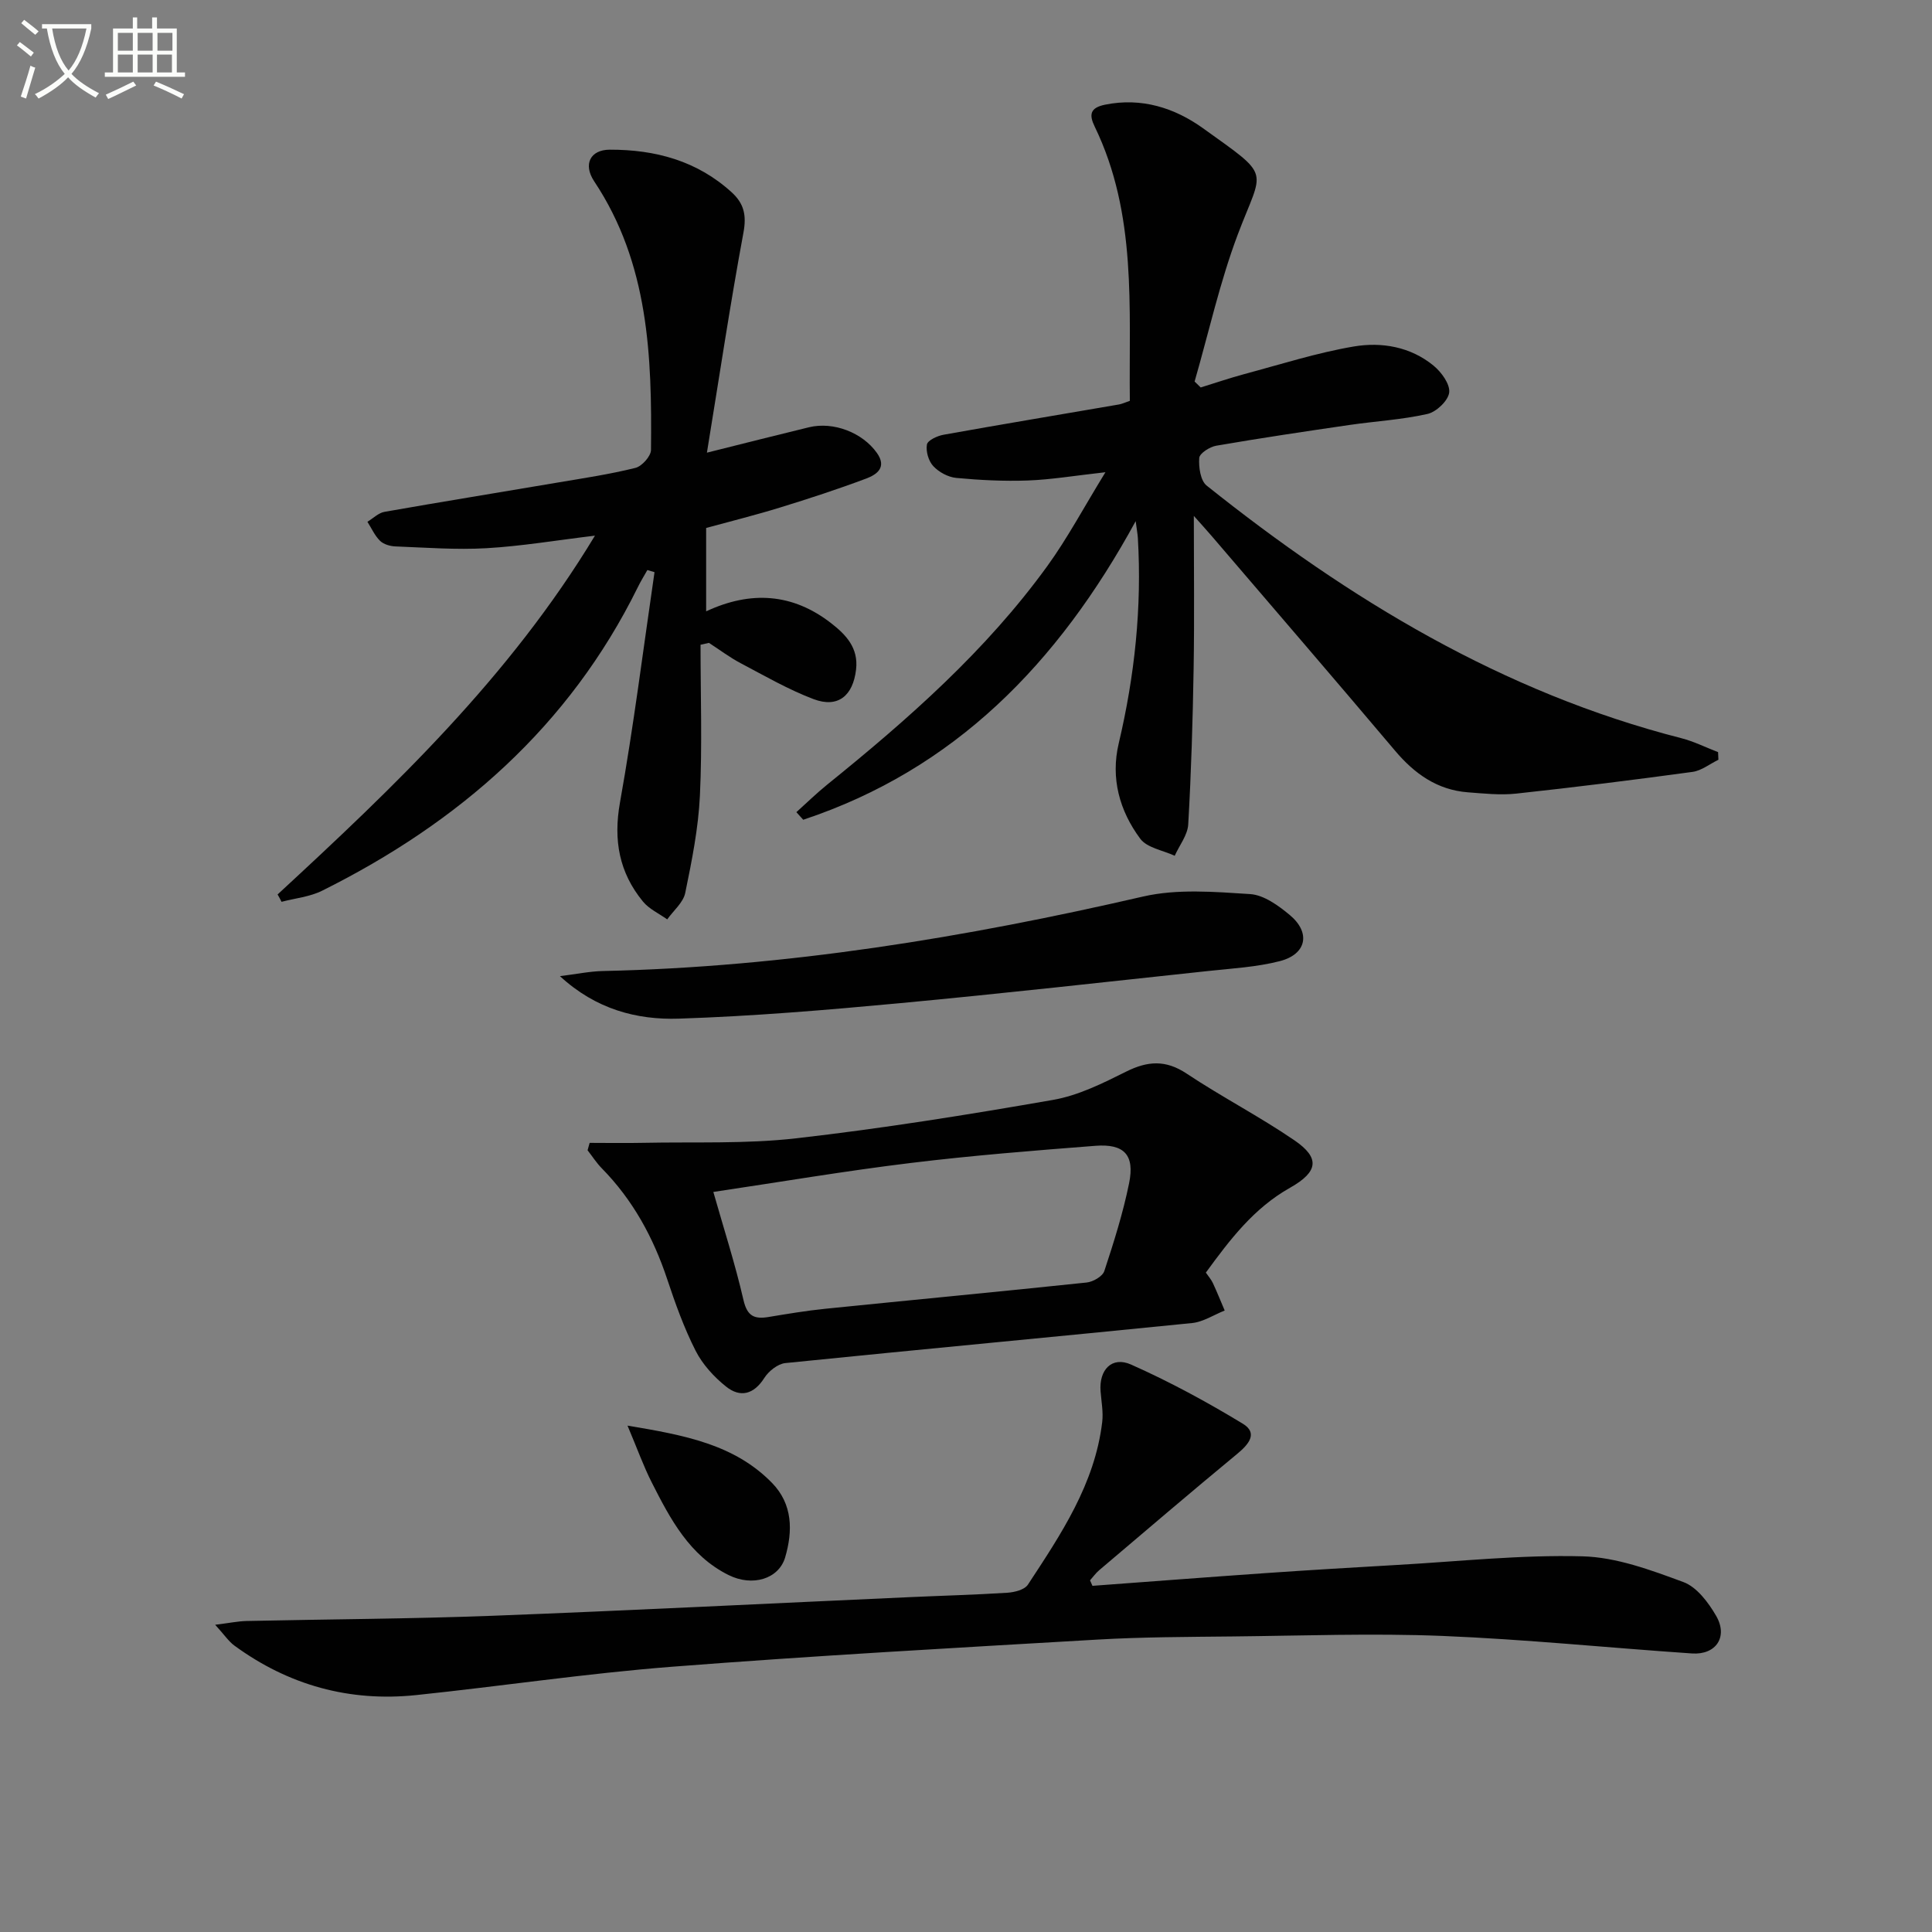
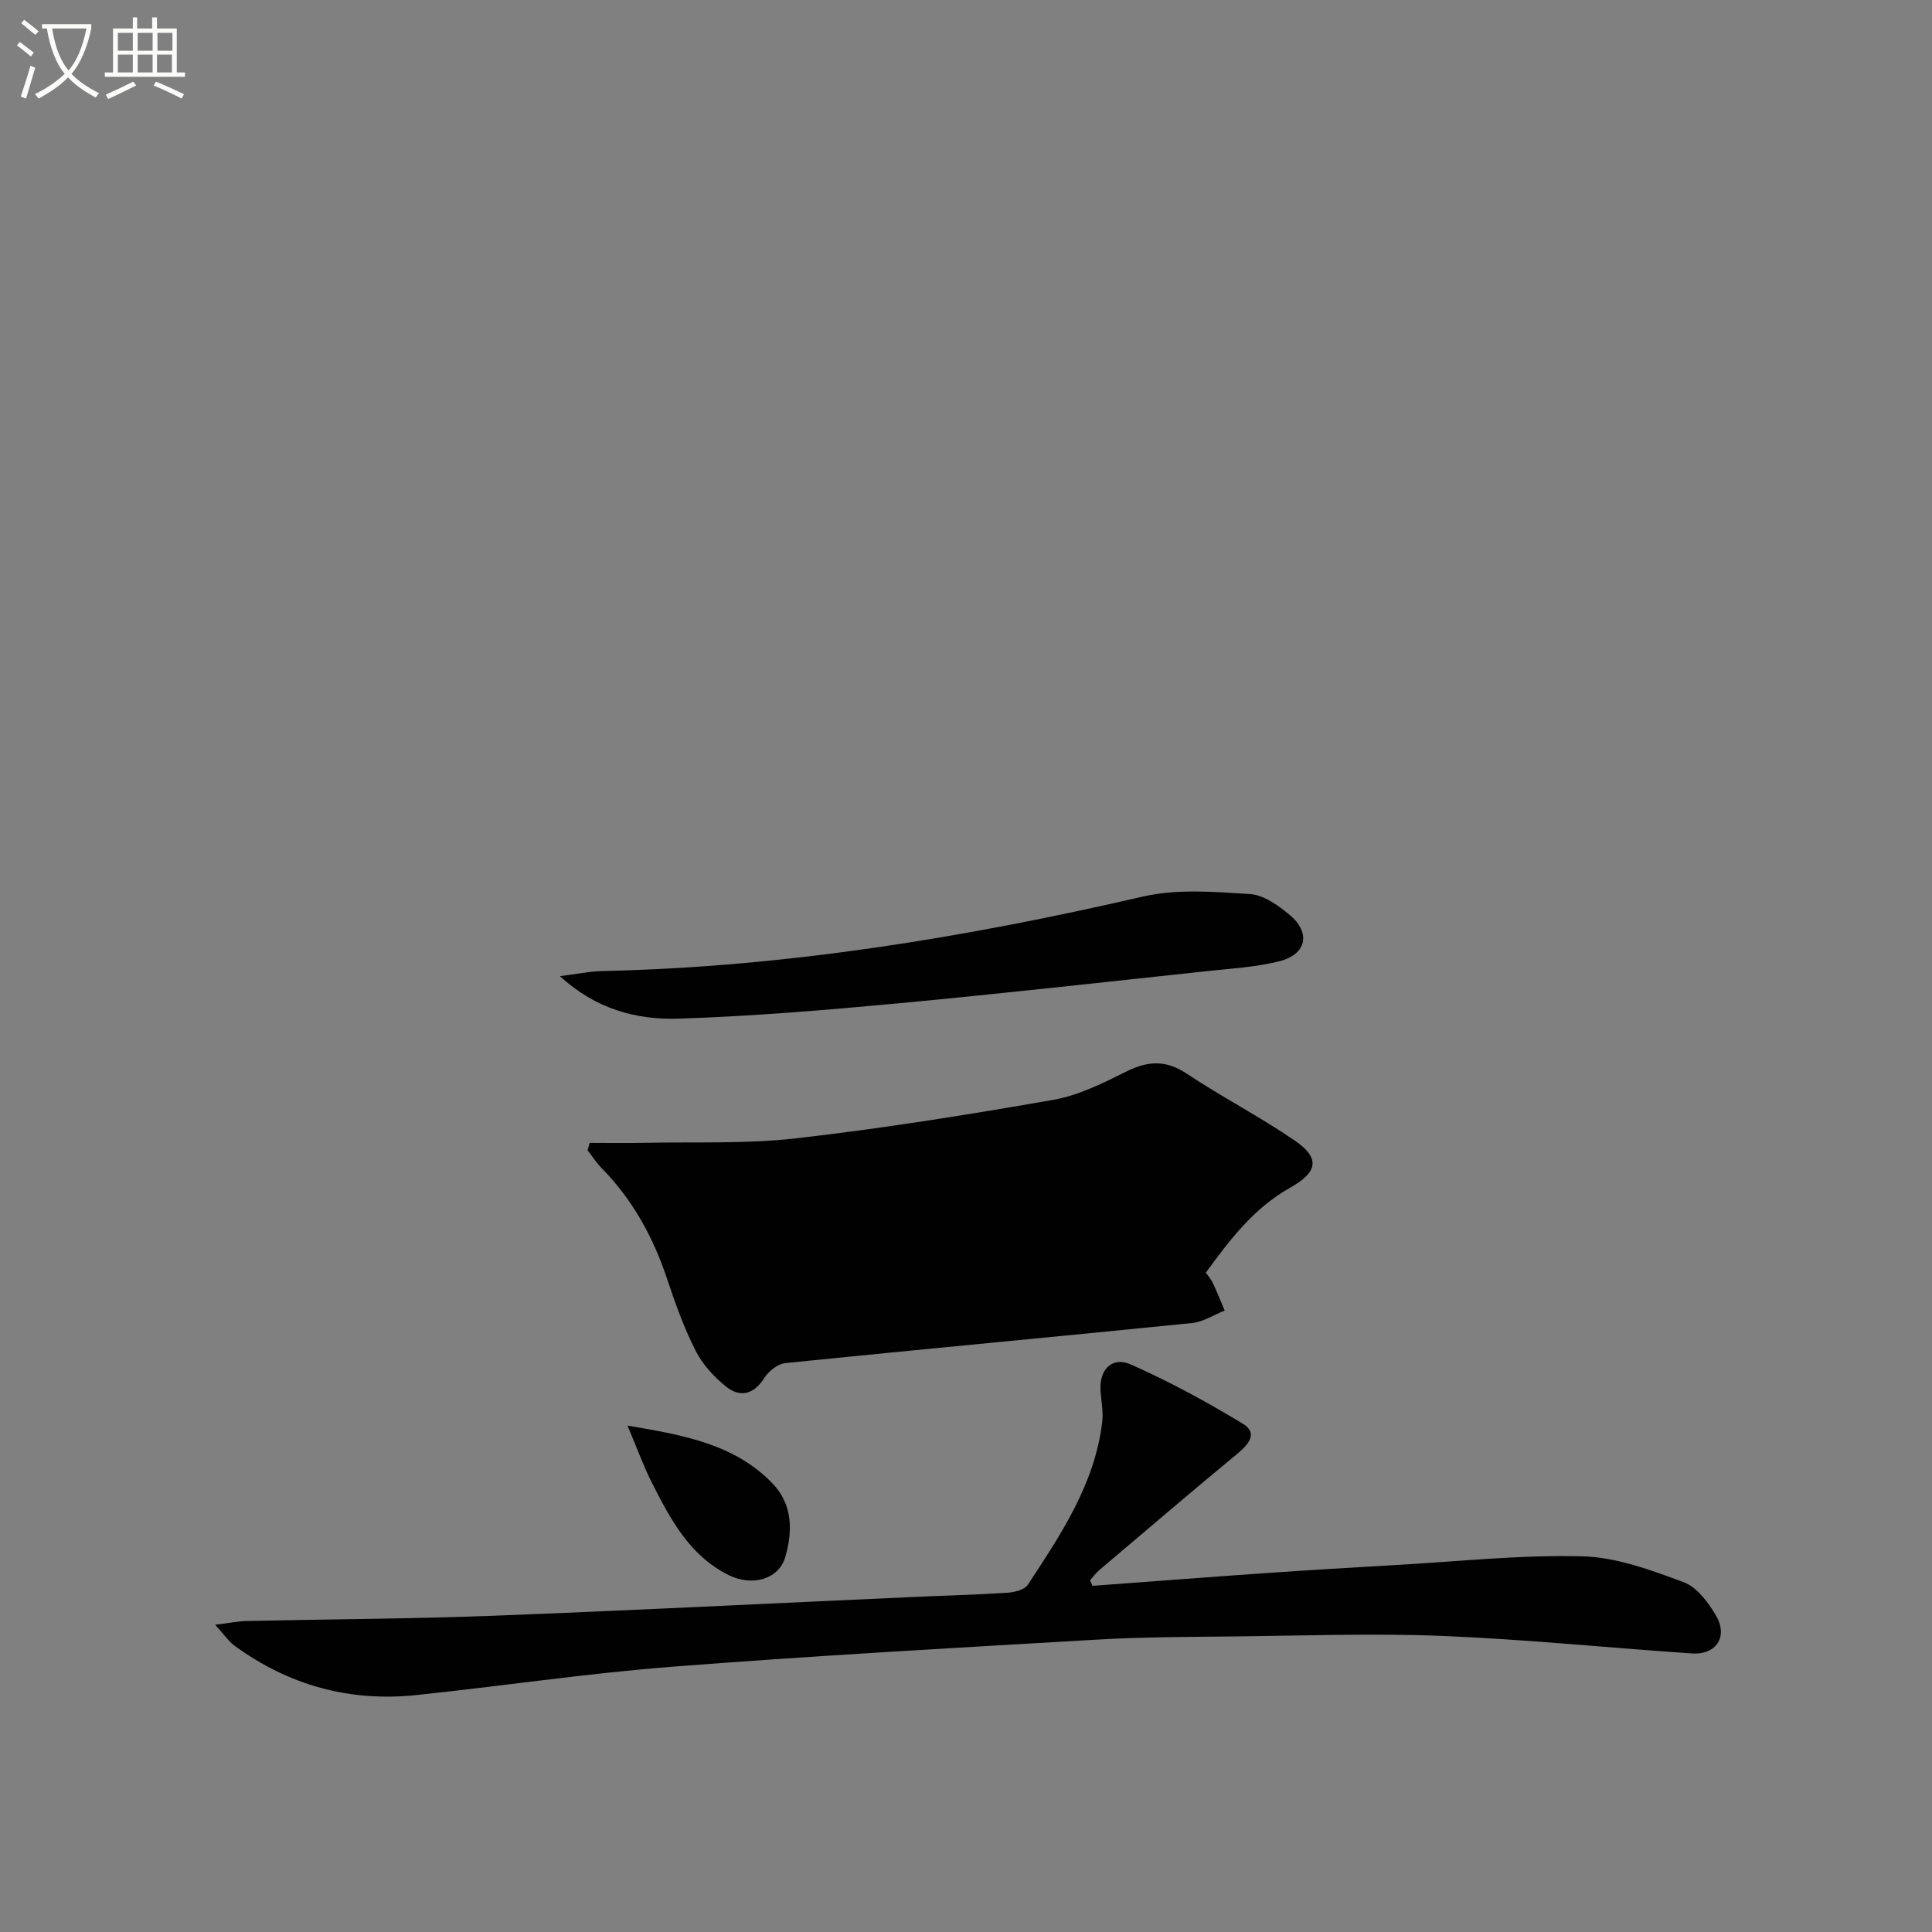
<svg xmlns="http://www.w3.org/2000/svg" enable-background="new 0 0 400 400" viewBox="0 0 400 400">
  <rect x="0" y="0" width="400" height="400" fill="#808080" stroke="none" />
  <path d="m6.4 11.7c-1-.8-1.9-1.6-2.9-2.3l.6-.7c.9.7 1.9 1.4 2.9 2.2zm-2.1 8.3c.7-2.1 1.4-4.2 2-6.4.2.1.6.3 1 .4-.7 2.3-1.3 4.4-1.9 6.4zm3-12.8c-1.1-.9-2.1-1.7-2.9-2.4l.6-.7c1 .8 2 1.5 3 2.4zm1.4-1.3v-.9h10.2v.9c-.9 4.2-2.3 7.3-4.1 9.4 1.3 1.4 3.2 2.7 5.7 4-.2.2-.4.5-.7.9-2.5-1.4-4.4-2.7-5.7-4.2-1.4 1.5-3.5 3-6.1 4.4 0 0 0 0-.1-.1-.3-.4-.5-.7-.7-.8 2.7-1.3 4.7-2.8 6.2-4.2-1.8-2.2-3-5.3-3.7-9.4zm9.2 0h-7.1c.6 3.8 1.7 6.7 3.4 8.7 1.7-2 2.9-4.8 3.7-8.7z" fill="#fbfcfa" />
  <path d="m31.6 3.6h.9v2.3h4.1v9.1h1.7v.9h-16.6v-.9h1.7v-9.1h4.1v-2.3h.9v2.3h3.1v-2.3zm-4 13.3.6.8c-1.9.9-3.8 1.9-5.8 2.8-.2-.3-.3-.6-.5-.9 2-.9 3.9-1.8 5.7-2.7zm-3.2-10.1v3.7h3.1v-3.7zm0 4.5v3.7h3.1v-3.7zm4.1-4.5v3.7h3.1v-3.7zm0 4.5v3.7h3.1v-3.7zm9.1 9.1c-2.1-1.1-4.1-2-5.8-2.7l.5-.8c2.2.9 4.1 1.8 5.8 2.6zm-1.9-13.6h-3.1v3.7h3.1zm-3.2 4.5v3.7h3.1v-3.7z" fill="#fbfcfa" />
  <g fill="#010101">
-     <path d="m247.17 106.81c0 10.98.13 21.22-.04 31.46-.18 10.81-.5 21.63-1.12 32.42-.13 2.21-1.83 4.33-2.8 6.49-2.44-1.14-5.74-1.64-7.14-3.54-4.28-5.77-6.16-12.51-4.45-19.73 3.31-14.01 4.81-28.16 3.96-42.55-.05-.78-.2-1.55-.45-3.46-16.1 29.52-37.52 51.42-68.83 61.82-.47-.52-.95-1.05-1.42-1.57 2.12-1.91 4.17-3.91 6.38-5.7 16.75-13.53 32.87-27.71 45.58-45.26 4.16-5.74 7.51-12.07 12.03-19.42-6.4.71-11.21 1.53-16.04 1.71-4.94.18-9.92-.07-14.84-.53-1.68-.16-3.6-1.19-4.76-2.44-.99-1.05-1.57-3.07-1.32-4.48.16-.87 2.15-1.79 3.44-2.02 12.09-2.17 24.21-4.18 36.32-6.27.63-.11 1.23-.4 2.25-.75-.22-19.24 1.52-38.64-7.27-56.77-1.18-2.43-1.03-3.91 2.16-4.55 7.56-1.53 14.39.68 20.23 4.86 14.46 10.38 12.47 8.1 7.22 22.04-3.71 9.86-6 20.26-8.93 30.42.42.41.84.82 1.26 1.23 3.02-.93 6.02-1.96 9.07-2.78 7.51-2.01 14.97-4.4 22.61-5.7 5.78-.98 11.76.04 16.54 3.97 1.62 1.33 3.43 3.82 3.23 5.55-.2 1.69-2.65 4.02-4.48 4.44-5.3 1.2-10.8 1.5-16.2 2.29-9.2 1.34-18.39 2.71-27.55 4.29-1.35.23-3.45 1.58-3.52 2.53-.14 1.9.25 4.7 1.54 5.73 29.49 23.55 61.28 42.83 98.29 52.3 2.6.67 5.06 1.91 7.59 2.88.02.53.04 1.05.07 1.58-1.78.86-3.49 2.25-5.35 2.51-12.16 1.66-24.34 3.18-36.54 4.5-3.28.35-6.66-.02-9.98-.27-6.36-.49-11.06-3.85-15.1-8.64-12.57-14.88-25.29-29.64-37.96-44.44-1.07-1.25-2.19-2.47-3.68-4.15z" />
-     <path d="m57.47 185.19c24.18-22.34 48.01-44.97 65.71-74.29-8.13.98-15.28 2.19-22.48 2.6-6.25.36-12.55-.13-18.82-.37-1.1-.04-2.46-.43-3.2-1.16-1.1-1.08-1.76-2.61-2.61-3.94 1.18-.71 2.28-1.84 3.54-2.06 11.93-2.1 23.89-4.03 35.83-6.06 5.39-.91 10.82-1.72 16.12-3.04 1.34-.33 3.2-2.41 3.22-3.7.21-19.39-.44-38.63-11.76-55.63-2.33-3.51-.82-6.53 3.2-6.55 9.4-.03 18.08 2.28 25.26 8.82 2.57 2.34 3.11 4.77 2.44 8.37-2.74 14.76-4.96 29.63-7.56 45.54 8.12-2.03 14.61-3.68 21.13-5.26 5.1-1.23 11.09 1.12 14.06 5.31 2.13 3-.02 4.48-2.19 5.3-5.89 2.21-11.88 4.17-17.9 6.02-5.03 1.55-10.14 2.82-15.26 4.22v17.26c9.26-4.32 17.92-3.73 25.87 2.45 3.08 2.39 5.69 5.12 5.17 9.59-.63 5.45-3.75 8.04-8.79 6.14-5.23-1.98-10.15-4.83-15.12-7.45-2.28-1.21-4.37-2.79-6.55-4.2-.58.13-1.16.26-1.74.39 0 10.41.36 20.84-.13 31.23-.32 6.76-1.67 13.5-3.04 20.15-.41 2-2.44 3.66-3.73 5.48-1.69-1.21-3.73-2.13-5.01-3.68-4.93-6-6.17-12.69-4.77-20.53 2.83-15.81 4.82-31.78 7.15-47.68-.49-.15-.99-.3-1.48-.44-.67 1.19-1.39 2.35-1.99 3.58-14.21 28.81-37.02 48.7-65.34 62.81-2.55 1.27-5.59 1.56-8.41 2.3-.24-.51-.53-1.02-.82-1.52z" />
    <path d="m226.18 328.33c11.93-.88 23.85-1.8 35.78-2.63 9.12-.63 18.24-1.18 27.36-1.7 12.77-.72 25.56-2.12 38.31-1.78 7.03.18 14.16 2.84 20.9 5.33 2.77 1.02 5.17 4.22 6.77 6.98 2.53 4.36-.02 8.14-5 7.8-17.24-1.17-34.45-2.93-51.71-3.63-14.45-.58-28.94-.04-43.42.11-9.32.1-18.66.11-27.96.65-29.37 1.71-58.74 3.34-88.07 5.62-17.71 1.38-35.31 4.02-52.98 5.87-13.79 1.44-26.39-2.03-37.61-10.23-1.2-.87-2.06-2.2-4-4.33 3.07-.38 4.77-.74 6.47-.78 16.97-.37 33.96-.44 50.92-1.08 28.74-1.1 57.47-2.56 86.21-3.85 6.81-.31 13.62-.49 20.42-.92 1.48-.1 3.56-.62 4.25-1.68 6.84-10.42 13.85-20.83 15.38-33.66.25-2.09-.18-4.26-.34-6.39-.34-4.41 2.33-7.28 6.3-5.52 7.97 3.54 15.7 7.73 23.16 12.26 3.22 1.96 1.17 4.31-1.21 6.27-9.59 7.92-19.05 16.01-28.54 24.06-.71.6-1.26 1.39-1.89 2.09.17.38.33.76.5 1.14z" />
-     <path d="m249.66 263.48c.55.8 1.11 1.43 1.45 2.16.87 1.87 1.64 3.79 2.45 5.69-2.24.89-4.43 2.35-6.73 2.59-28.07 2.83-56.16 5.44-84.23 8.29-1.57.16-3.45 1.66-4.35 3.07-2.19 3.45-5 4.13-7.92 1.8-2.51-2-4.88-4.6-6.32-7.44-2.39-4.71-4.2-9.76-5.87-14.79-2.88-8.66-7.12-16.43-13.55-22.97-1.1-1.12-1.96-2.48-2.94-3.73.14-.51.28-1.02.43-1.53 3.71 0 7.41.07 11.12-.01 10.57-.22 21.22.26 31.68-.94 17.79-2.03 35.5-4.87 53.15-7.95 5.23-.91 10.29-3.44 15.12-5.85 4.46-2.22 8.19-2.48 12.52.4 7.29 4.85 15.12 8.89 22.34 13.83 5.28 3.62 4.97 6.48-.9 9.8-7.53 4.23-12.48 10.77-17.45 17.58zm-101.97-16.7c2.11 7.44 4.5 14.83 6.24 22.38.77 3.36 2.27 3.99 5.19 3.51 3.92-.65 7.85-1.31 11.81-1.71 18.01-1.83 36.04-3.53 54.05-5.43 1.33-.14 3.3-1.27 3.66-2.38 1.97-5.98 3.88-12.03 5.13-18.19 1.19-5.85-1.02-8.2-7.01-7.73-12.75.99-25.51 2-38.19 3.55-13.5 1.64-26.91 3.92-40.88 6z" />
+     <path d="m249.66 263.48c.55.8 1.11 1.43 1.45 2.16.87 1.87 1.64 3.79 2.45 5.69-2.24.89-4.43 2.35-6.73 2.59-28.07 2.83-56.16 5.44-84.23 8.29-1.57.16-3.45 1.66-4.35 3.07-2.19 3.45-5 4.13-7.92 1.8-2.51-2-4.88-4.6-6.32-7.44-2.39-4.71-4.2-9.76-5.87-14.79-2.88-8.66-7.12-16.43-13.55-22.97-1.1-1.12-1.96-2.48-2.94-3.73.14-.51.28-1.02.43-1.53 3.71 0 7.41.07 11.12-.01 10.57-.22 21.22.26 31.68-.94 17.79-2.03 35.5-4.87 53.15-7.95 5.23-.91 10.29-3.44 15.12-5.85 4.46-2.22 8.19-2.48 12.52.4 7.29 4.85 15.12 8.89 22.34 13.83 5.28 3.62 4.97 6.48-.9 9.8-7.53 4.23-12.48 10.77-17.45 17.58zm-101.97-16.7z" />
    <path d="m115.93 202.1c3.41-.42 6.15-1 8.91-1.06 37.87-.83 74.98-6.92 111.81-15.42 7.07-1.63 14.8-.98 22.17-.51 2.84.18 5.86 2.37 8.22 4.34 4.38 3.65 3.48 8.11-2.06 9.54-4.79 1.23-9.83 1.51-14.78 2.04-21.3 2.28-42.59 4.67-63.92 6.67-15.21 1.42-30.46 2.7-45.73 3.2-8.69.28-17.16-1.92-24.62-8.8z" />
    <path d="m129.92 295.16c11.93 1.99 22.13 3.91 29.9 11.84 4.32 4.41 4.34 9.98 2.74 15.43-1.32 4.48-6.76 6.13-11.71 3.67-8.08-4.01-12.07-11.59-15.91-19.17-1.7-3.34-2.96-6.9-5.02-11.77z" />
  </g>
</svg>